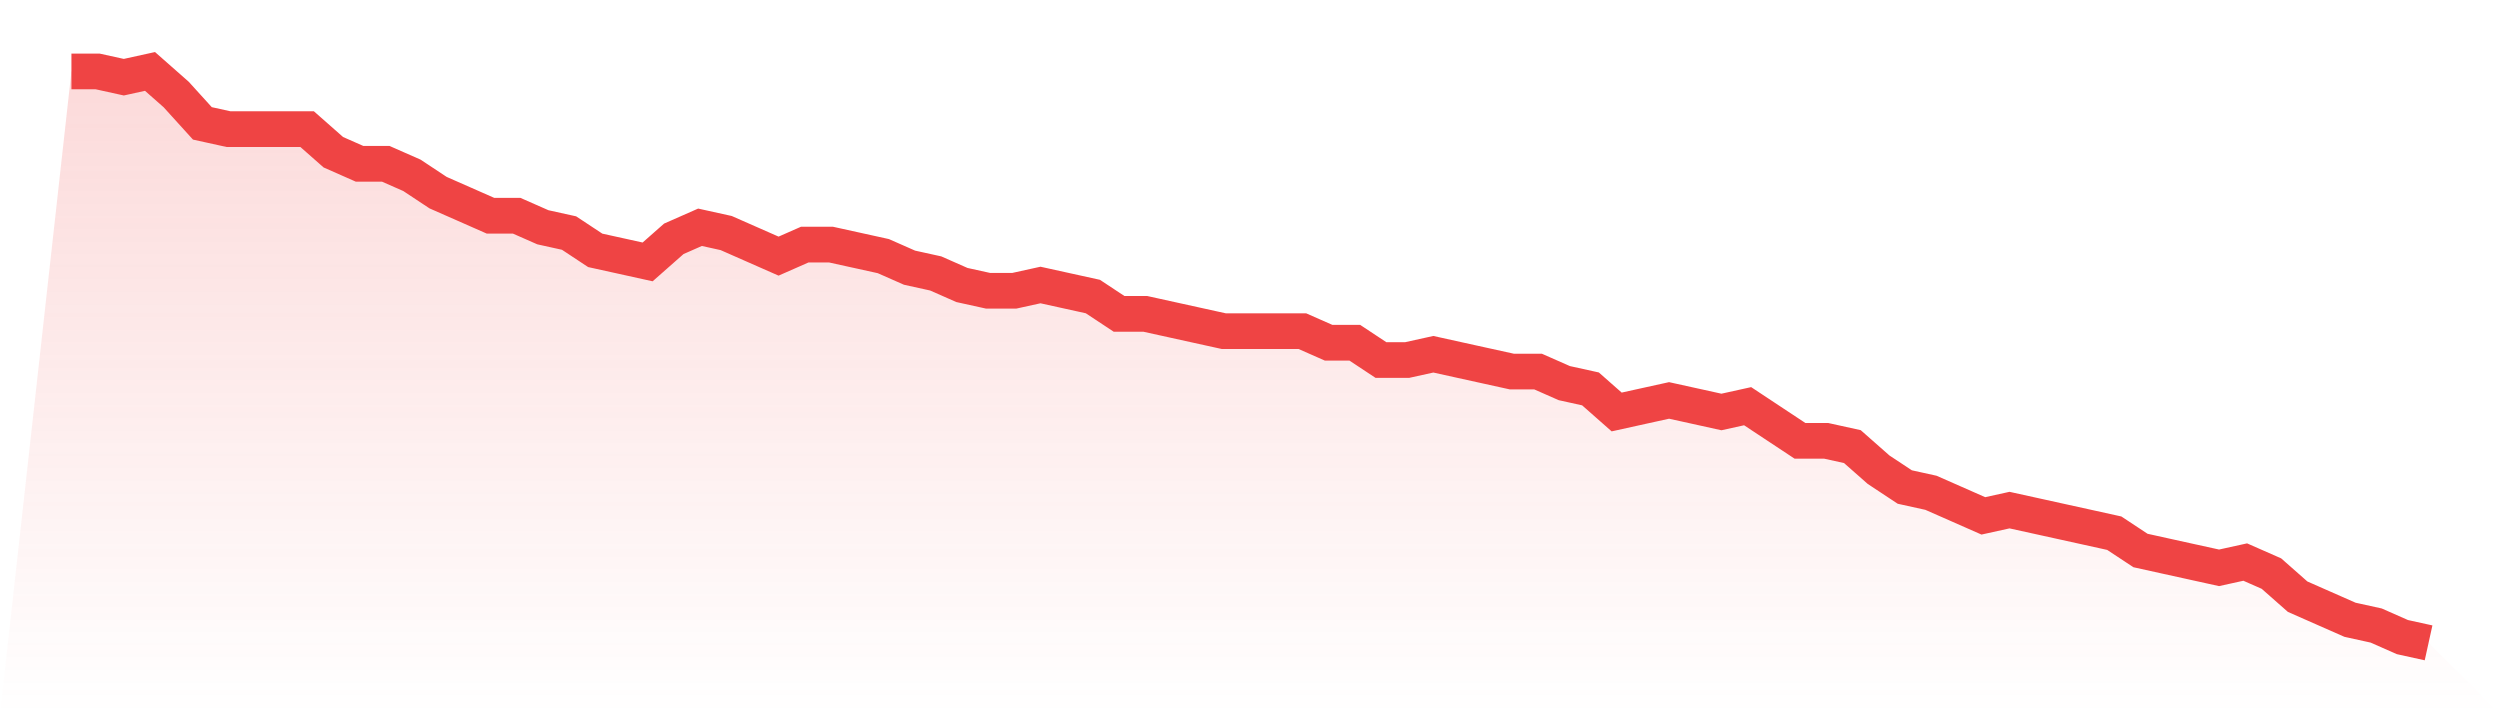
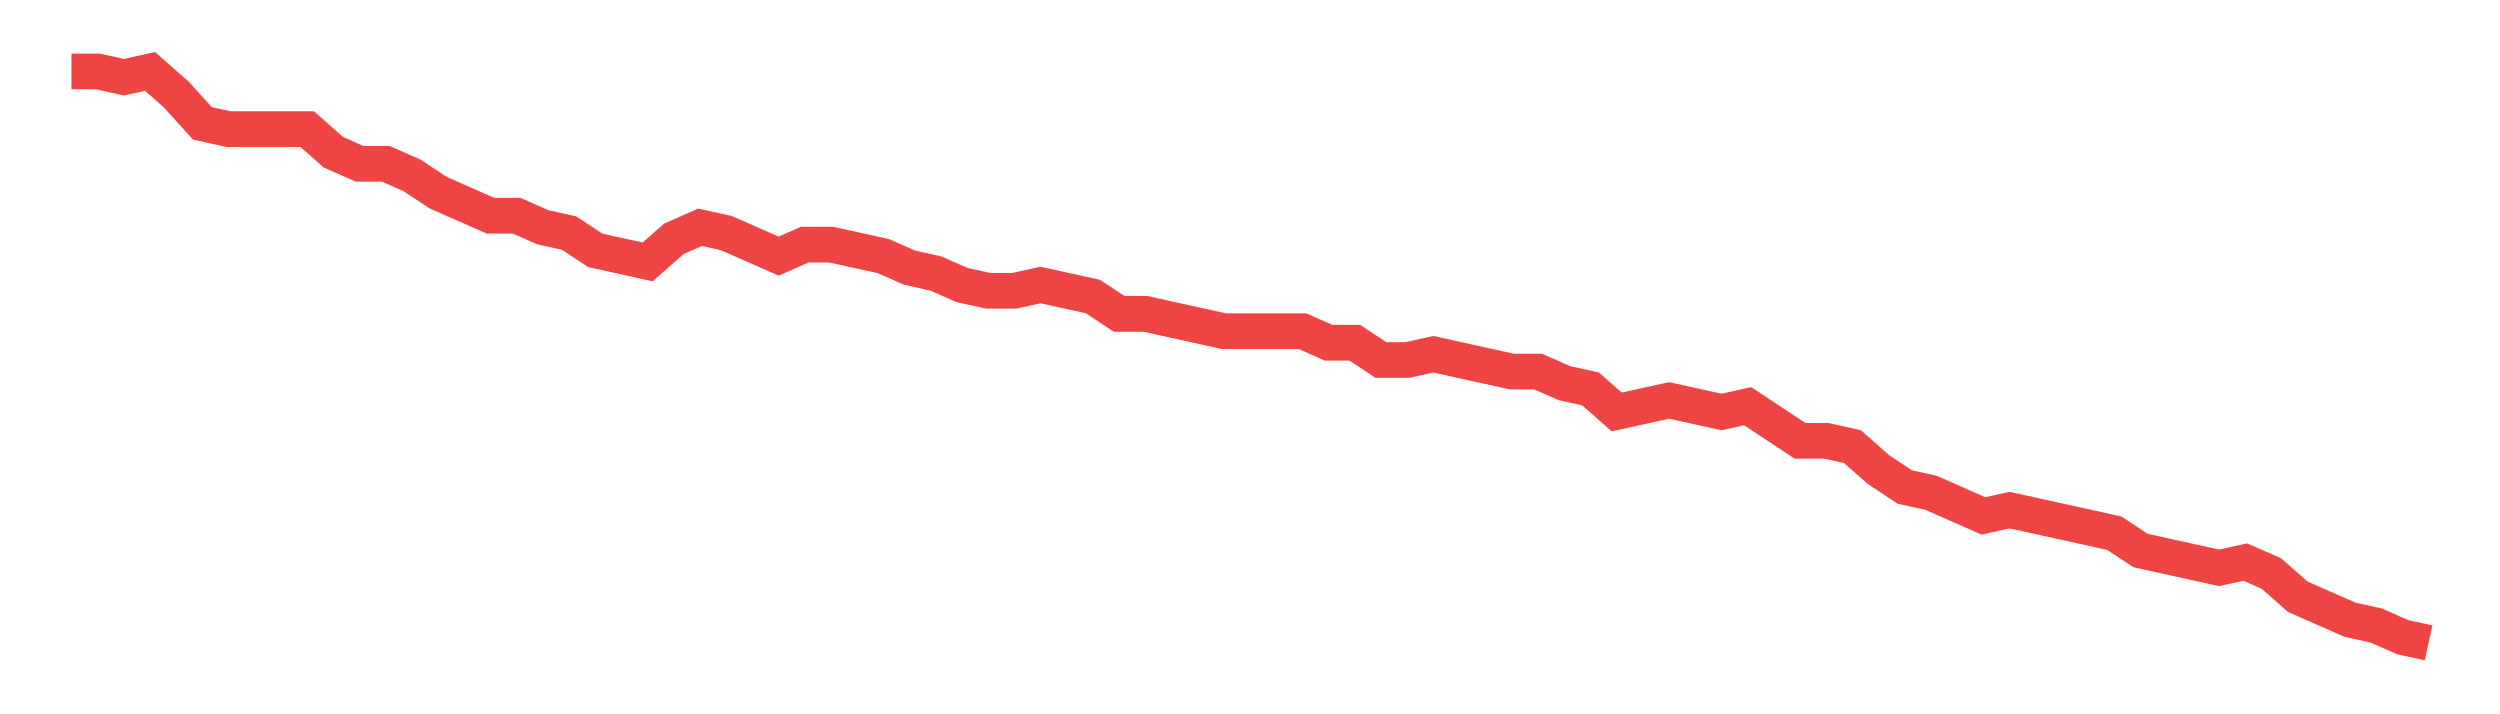
<svg xmlns="http://www.w3.org/2000/svg" viewBox="0 0 140 40">
  <defs>
    <linearGradient id="gradient" x1="0" x2="0" y1="0" y2="1">
      <stop offset="0%" stop-color="#ef4444" stop-opacity="0.2" />
      <stop offset="100%" stop-color="#ef4444" stop-opacity="0" />
    </linearGradient>
  </defs>
-   <path d="M4,4 L4,4 L5.467,4 L6.933,4.323 L8.4,4 L9.867,5.293 L11.333,6.909 L12.8,7.232 L14.267,7.232 L15.733,7.232 L17.2,7.232 L18.667,8.525 L20.133,9.172 L21.6,9.172 L23.067,9.818 L24.533,10.788 L26,11.434 L27.467,12.081 L28.933,12.081 L30.4,12.727 L31.867,13.051 L33.333,14.02 L34.8,14.343 L36.267,14.667 L37.733,13.374 L39.2,12.727 L40.667,13.051 L42.133,13.697 L43.6,14.343 L45.067,13.697 L46.533,13.697 L48,14.02 L49.467,14.343 L50.933,14.99 L52.4,15.313 L53.867,15.96 L55.333,16.283 L56.8,16.283 L58.267,15.96 L59.733,16.283 L61.2,16.606 L62.667,17.576 L64.133,17.576 L65.6,17.899 L67.067,18.222 L68.533,18.545 L70,18.545 L71.467,18.545 L72.933,18.545 L74.4,19.192 L75.867,19.192 L77.333,20.162 L78.8,20.162 L80.267,19.838 L81.733,20.162 L83.2,20.485 L84.667,20.808 L86.133,20.808 L87.6,21.455 L89.067,21.778 L90.533,23.071 L92,22.747 L93.467,22.424 L94.933,22.747 L96.4,23.071 L97.867,22.747 L99.333,23.717 L100.8,24.687 L102.267,24.687 L103.733,25.01 L105.2,26.303 L106.667,27.273 L108.133,27.596 L109.6,28.242 L111.067,28.889 L112.533,28.566 L114,28.889 L115.467,29.212 L116.933,29.535 L118.4,29.859 L119.867,30.828 L121.333,31.152 L122.8,31.475 L124.267,31.798 L125.733,31.475 L127.2,32.121 L128.667,33.414 L130.133,34.061 L131.6,34.707 L133.067,35.03 L134.533,35.677 L136,36 L140,40 L0,40 z" fill="url(#gradient)" />
-   <path d="M4,4 L4,4 L5.467,4 L6.933,4.323 L8.4,4 L9.867,5.293 L11.333,6.909 L12.8,7.232 L14.267,7.232 L15.733,7.232 L17.2,7.232 L18.667,8.525 L20.133,9.172 L21.6,9.172 L23.067,9.818 L24.533,10.788 L26,11.434 L27.467,12.081 L28.933,12.081 L30.4,12.727 L31.867,13.051 L33.333,14.02 L34.8,14.343 L36.267,14.667 L37.733,13.374 L39.2,12.727 L40.667,13.051 L42.133,13.697 L43.6,14.343 L45.067,13.697 L46.533,13.697 L48,14.02 L49.467,14.343 L50.933,14.99 L52.4,15.313 L53.867,15.96 L55.333,16.283 L56.8,16.283 L58.267,15.96 L59.733,16.283 L61.2,16.606 L62.667,17.576 L64.133,17.576 L65.6,17.899 L67.067,18.222 L68.533,18.545 L70,18.545 L71.467,18.545 L72.933,18.545 L74.4,19.192 L75.867,19.192 L77.333,20.162 L78.8,20.162 L80.267,19.838 L81.733,20.162 L83.2,20.485 L84.667,20.808 L86.133,20.808 L87.6,21.455 L89.067,21.778 L90.533,23.071 L92,22.747 L93.467,22.424 L94.933,22.747 L96.4,23.071 L97.867,22.747 L99.333,23.717 L100.8,24.687 L102.267,24.687 L103.733,25.01 L105.2,26.303 L106.667,27.273 L108.133,27.596 L109.6,28.242 L111.067,28.889 L112.533,28.566 L114,28.889 L115.467,29.212 L116.933,29.535 L118.4,29.859 L119.867,30.828 L121.333,31.152 L122.8,31.475 L124.267,31.798 L125.733,31.475 L127.2,32.121 L128.667,33.414 L130.133,34.061 L131.6,34.707 L133.067,35.03 L134.533,35.677 L136,36" fill="none" stroke="#ef4444" stroke-width="2" />
+   <path d="M4,4 L4,4 L5.467,4 L6.933,4.323 L8.4,4 L9.867,5.293 L11.333,6.909 L12.8,7.232 L14.267,7.232 L15.733,7.232 L17.2,7.232 L18.667,8.525 L20.133,9.172 L21.6,9.172 L23.067,9.818 L24.533,10.788 L26,11.434 L27.467,12.081 L28.933,12.081 L30.4,12.727 L31.867,13.051 L33.333,14.02 L34.8,14.343 L36.267,14.667 L37.733,13.374 L39.2,12.727 L40.667,13.051 L42.133,13.697 L43.6,14.343 L45.067,13.697 L46.533,13.697 L48,14.02 L49.467,14.343 L50.933,14.99 L52.4,15.313 L53.867,15.96 L55.333,16.283 L56.8,16.283 L58.267,15.96 L59.733,16.283 L61.2,16.606 L62.667,17.576 L64.133,17.576 L65.6,17.899 L67.067,18.222 L68.533,18.545 L70,18.545 L71.467,18.545 L72.933,18.545 L74.4,19.192 L75.867,19.192 L77.333,20.162 L78.8,20.162 L80.267,19.838 L81.733,20.162 L83.2,20.485 L84.667,20.808 L86.133,20.808 L87.6,21.455 L89.067,21.778 L90.533,23.071 L92,22.747 L93.467,22.424 L94.933,22.747 L96.4,23.071 L97.867,22.747 L99.333,23.717 L100.8,24.687 L102.267,24.687 L103.733,25.01 L105.2,26.303 L106.667,27.273 L108.133,27.596 L109.6,28.242 L111.067,28.889 L112.533,28.566 L114,28.889 L115.467,29.212 L118.4,29.859 L119.867,30.828 L121.333,31.152 L122.8,31.475 L124.267,31.798 L125.733,31.475 L127.2,32.121 L128.667,33.414 L130.133,34.061 L131.6,34.707 L133.067,35.03 L134.533,35.677 L136,36" fill="none" stroke="#ef4444" stroke-width="2" />
</svg>